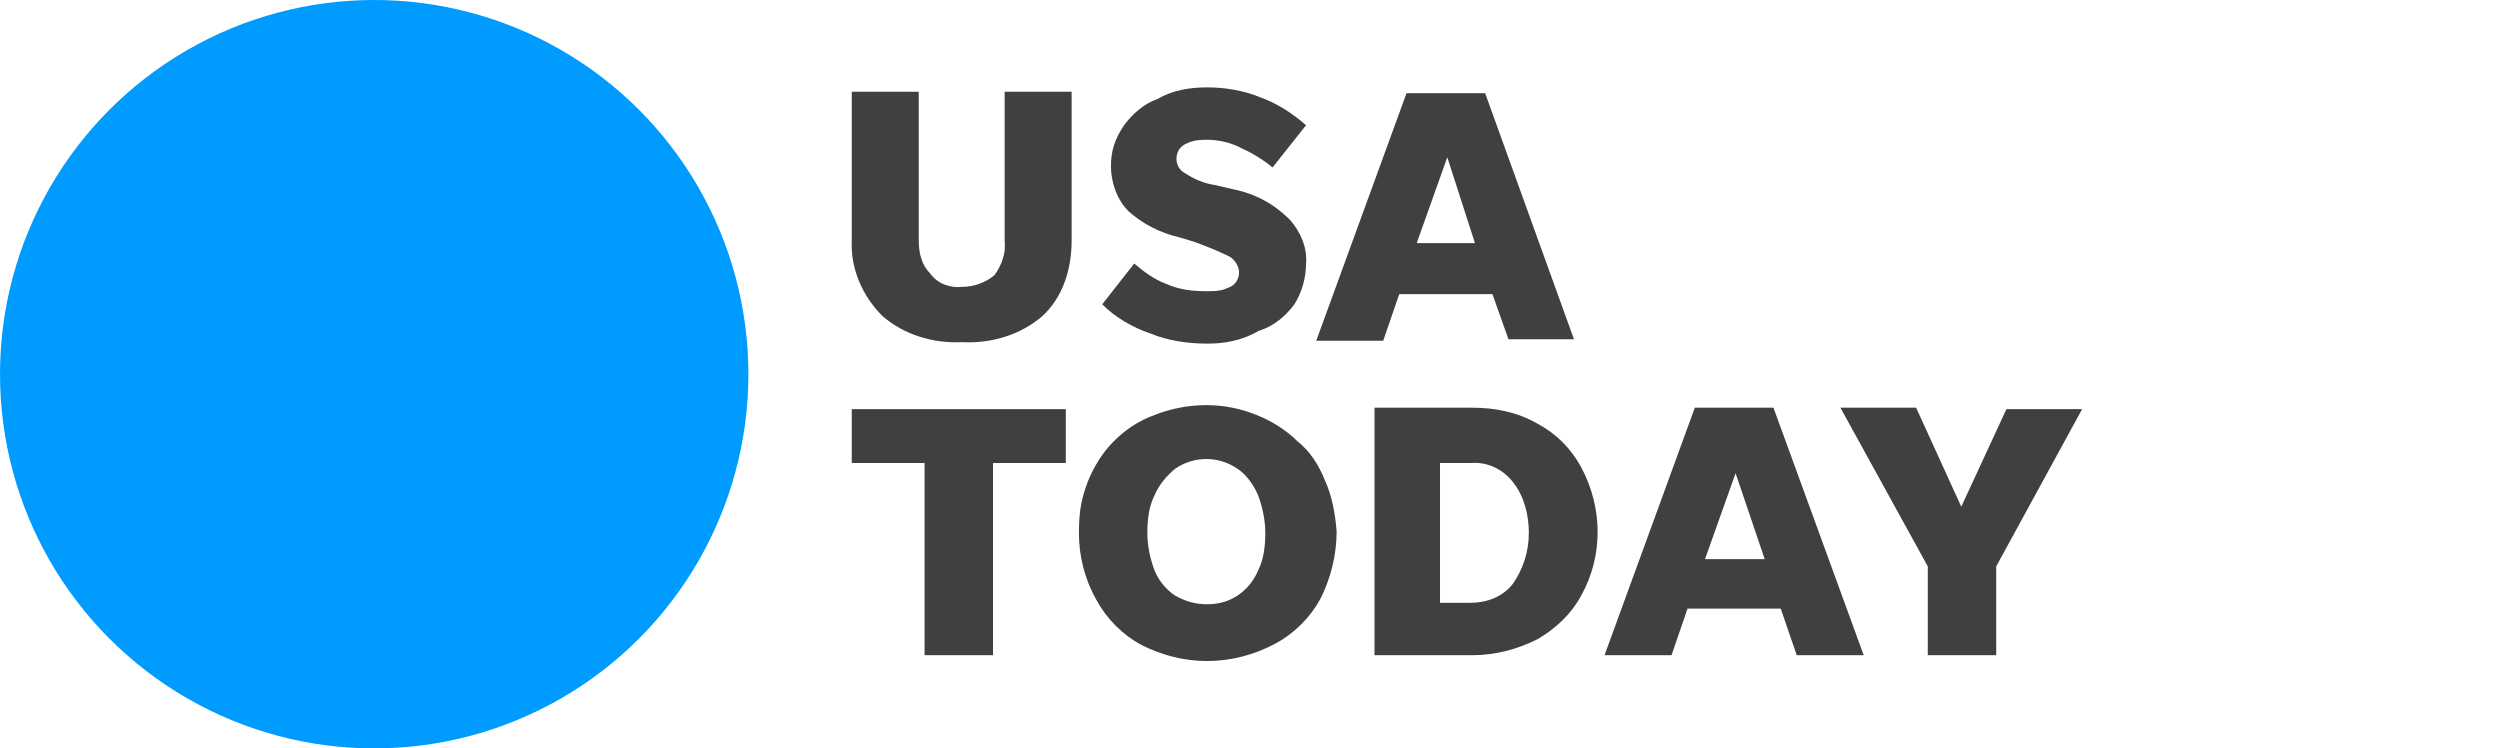
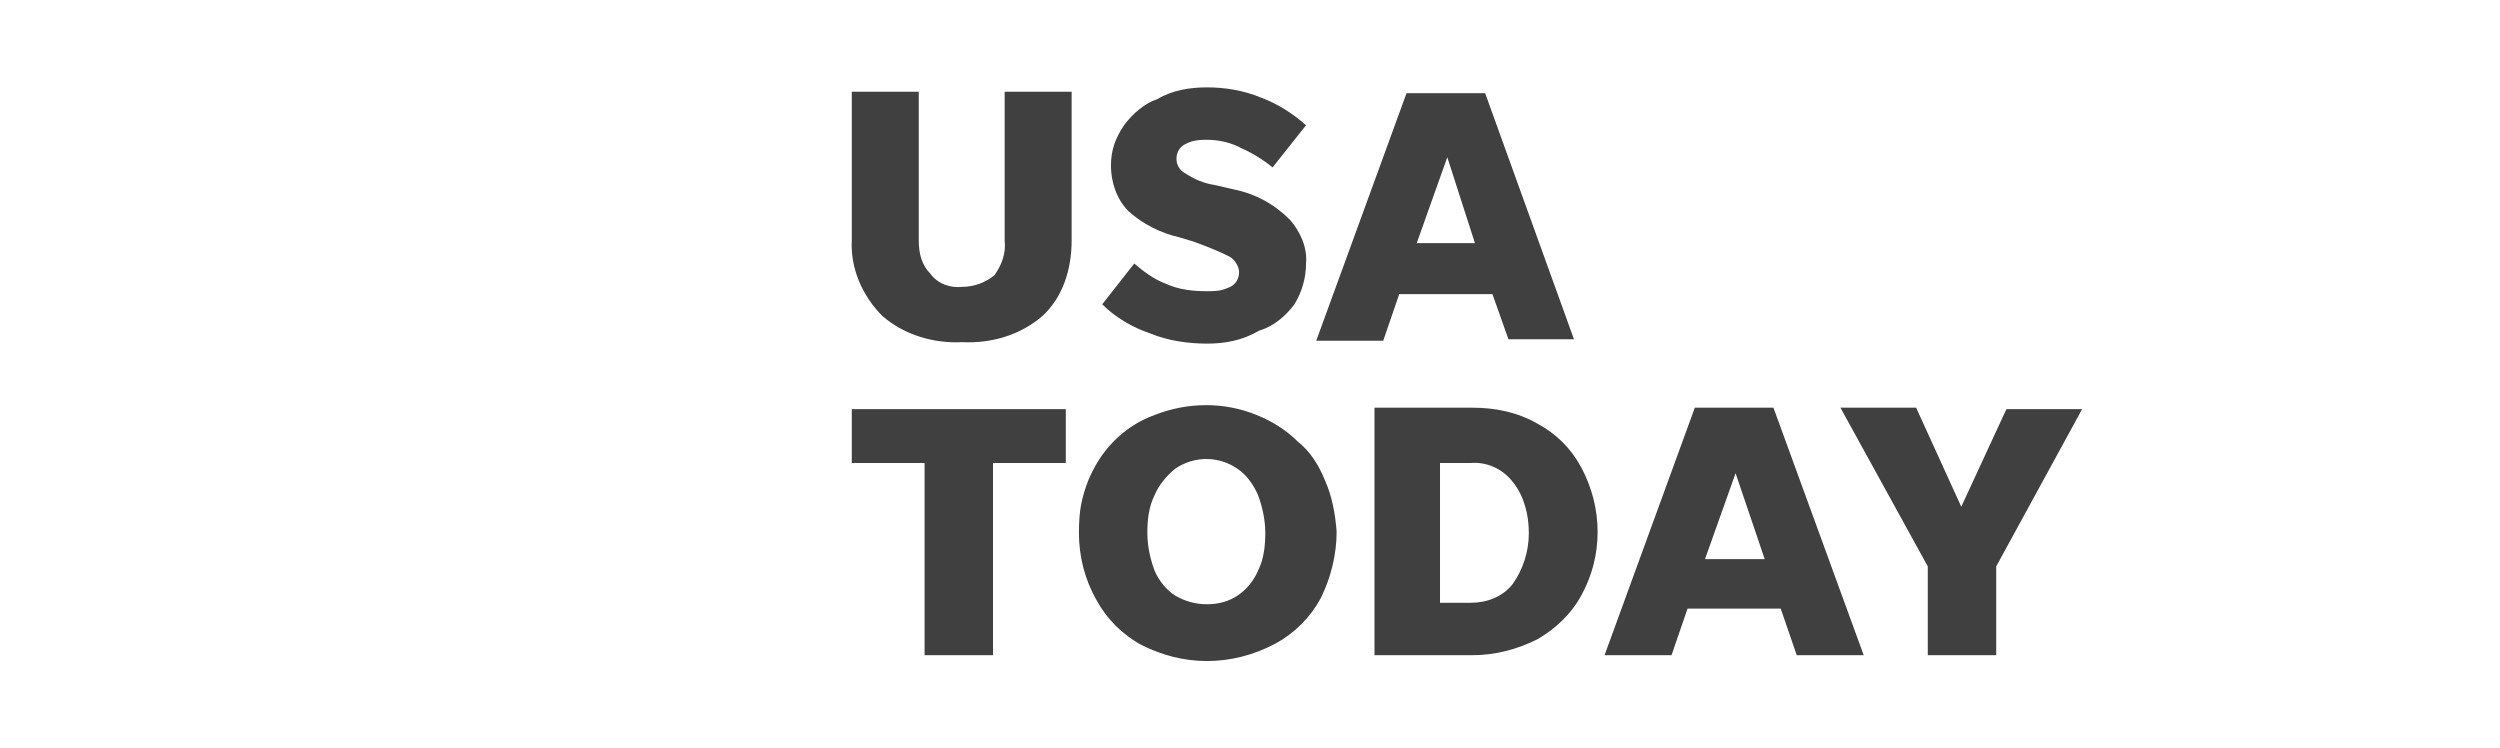
<svg xmlns="http://www.w3.org/2000/svg" id="Layer_1" width="171.7" height="51.4" version="1.1" viewBox="0 0 171.7 51.4">
  <defs>
    <style>
      .st0 {
        fill: #404040;
      }

      .st1 {
        fill: #009bff;
      }
    </style>
  </defs>
-   <circle class="st1" cx="25.7" cy="25.7" r="25.7" />
  <path class="st0" d="M66.1,19.7c.8,0,1.6-.3,2.2-.8.5-.7.8-1.5.7-2.4V6.3h4.6v10.2c0,2-.6,3.9-2,5.2-1.5,1.3-3.5,1.9-5.5,1.8-2,.1-4-.5-5.5-1.8-1.4-1.4-2.2-3.3-2.1-5.2V6.3h4.6v10.2c0,.9.2,1.7.8,2.3.5.7,1.4,1,2.2.9ZM82.9,23.6c-1.3,0-2.7-.2-3.9-.7-1.2-.4-2.4-1.1-3.3-2l2.2-2.8c.7.6,1.4,1.1,2.2,1.4.9.4,1.8.5,2.8.5s1.1-.1,1.6-.3c.4-.2.6-.6.6-1s-.3-.9-.7-1.1c-.8-.4-1.6-.7-2.4-1l-1-.3c-1.3-.3-2.5-.9-3.5-1.8-.8-.8-1.2-2-1.2-3.1s.3-1.9.9-2.8c.6-.8,1.4-1.5,2.3-1.8,1-.6,2.2-.8,3.4-.8s2.5.2,3.7.7c1.1.4,2.2,1.1,3.1,1.9l-2.3,2.9c-.6-.5-1.4-1-2.1-1.3-.7-.4-1.6-.6-2.4-.6s-1.1.1-1.5.3-.6.6-.6,1,.2.8.6,1c.6.4,1.3.7,2,.8l1.3.3c1.5.3,2.8,1,3.9,2.1.7.8,1.2,1.9,1.1,3,0,1-.3,2-.8,2.8-.6.8-1.4,1.5-2.4,1.8-1.2.7-2.4.9-3.6.9ZM103.6,23.3l-1.1-3.1h-6.4l-1.1,3.2h-4.6l6.2-17h5.4l6.1,16.9h-4.5ZM97.3,16.7h4l-1.9-5.9-2.1,5.9ZM63.5,45v-13.2h-5v-3.7h14.7v3.7h-5v13.2h-4.7ZM82.9,45.4c-1.6,0-3.1-.4-4.5-1.1-1.3-.7-2.4-1.8-3.1-3.1-.8-1.4-1.2-3-1.2-4.6s.2-2.4.6-3.5c.4-1,1-2,1.8-2.8s1.7-1.4,2.8-1.8c2.3-.9,4.8-.9,7,0,1,.4,2,1,2.8,1.8.9.7,1.5,1.7,1.9,2.7.5,1.1.7,2.3.8,3.5,0,1.6-.4,3.2-1.1,4.6-.7,1.3-1.8,2.4-3.1,3.1-1.5.8-3.1,1.2-4.7,1.2ZM82.9,41.5c.8,0,1.5-.2,2.1-.6.6-.4,1.1-1,1.4-1.7.4-.8.5-1.7.5-2.6s-.2-1.8-.5-2.6c-.3-.7-.8-1.4-1.4-1.8-1.3-.9-3-.9-4.3,0-.6.5-1.1,1.1-1.4,1.8-.4.8-.5,1.7-.5,2.6s.2,1.8.5,2.6c.3.7.8,1.3,1.4,1.7.7.4,1.4.6,2.2.6h0ZM94.4,45v-17h6.7c1.6,0,3.1.3,4.5,1.1,1.3.7,2.3,1.7,3,3,1.5,2.8,1.5,6.1,0,8.8-.7,1.3-1.8,2.3-3,3-1.4.7-2.9,1.1-4.5,1.1h-6.7ZM98.9,41.4h2.1c1.1,0,2.2-.4,2.9-1.3.7-1,1.1-2.2,1.1-3.5,0-1.2-.3-2.5-1.1-3.5-.7-.9-1.8-1.4-2.9-1.3h-2.1v9.6ZM123.4,45l-1.1-3.2h-6.4l-1.1,3.2h-4.6l6.2-17h5.4l6.2,17h-4.6ZM117.1,38.4h4.1l-2-5.9-2.1,5.9ZM137.1,38.9v6.1h-4.7v-6.1l-6-10.9h5.2l3.1,6.8,3.1-6.7h5.2l-5.9,10.8Z" />
</svg>